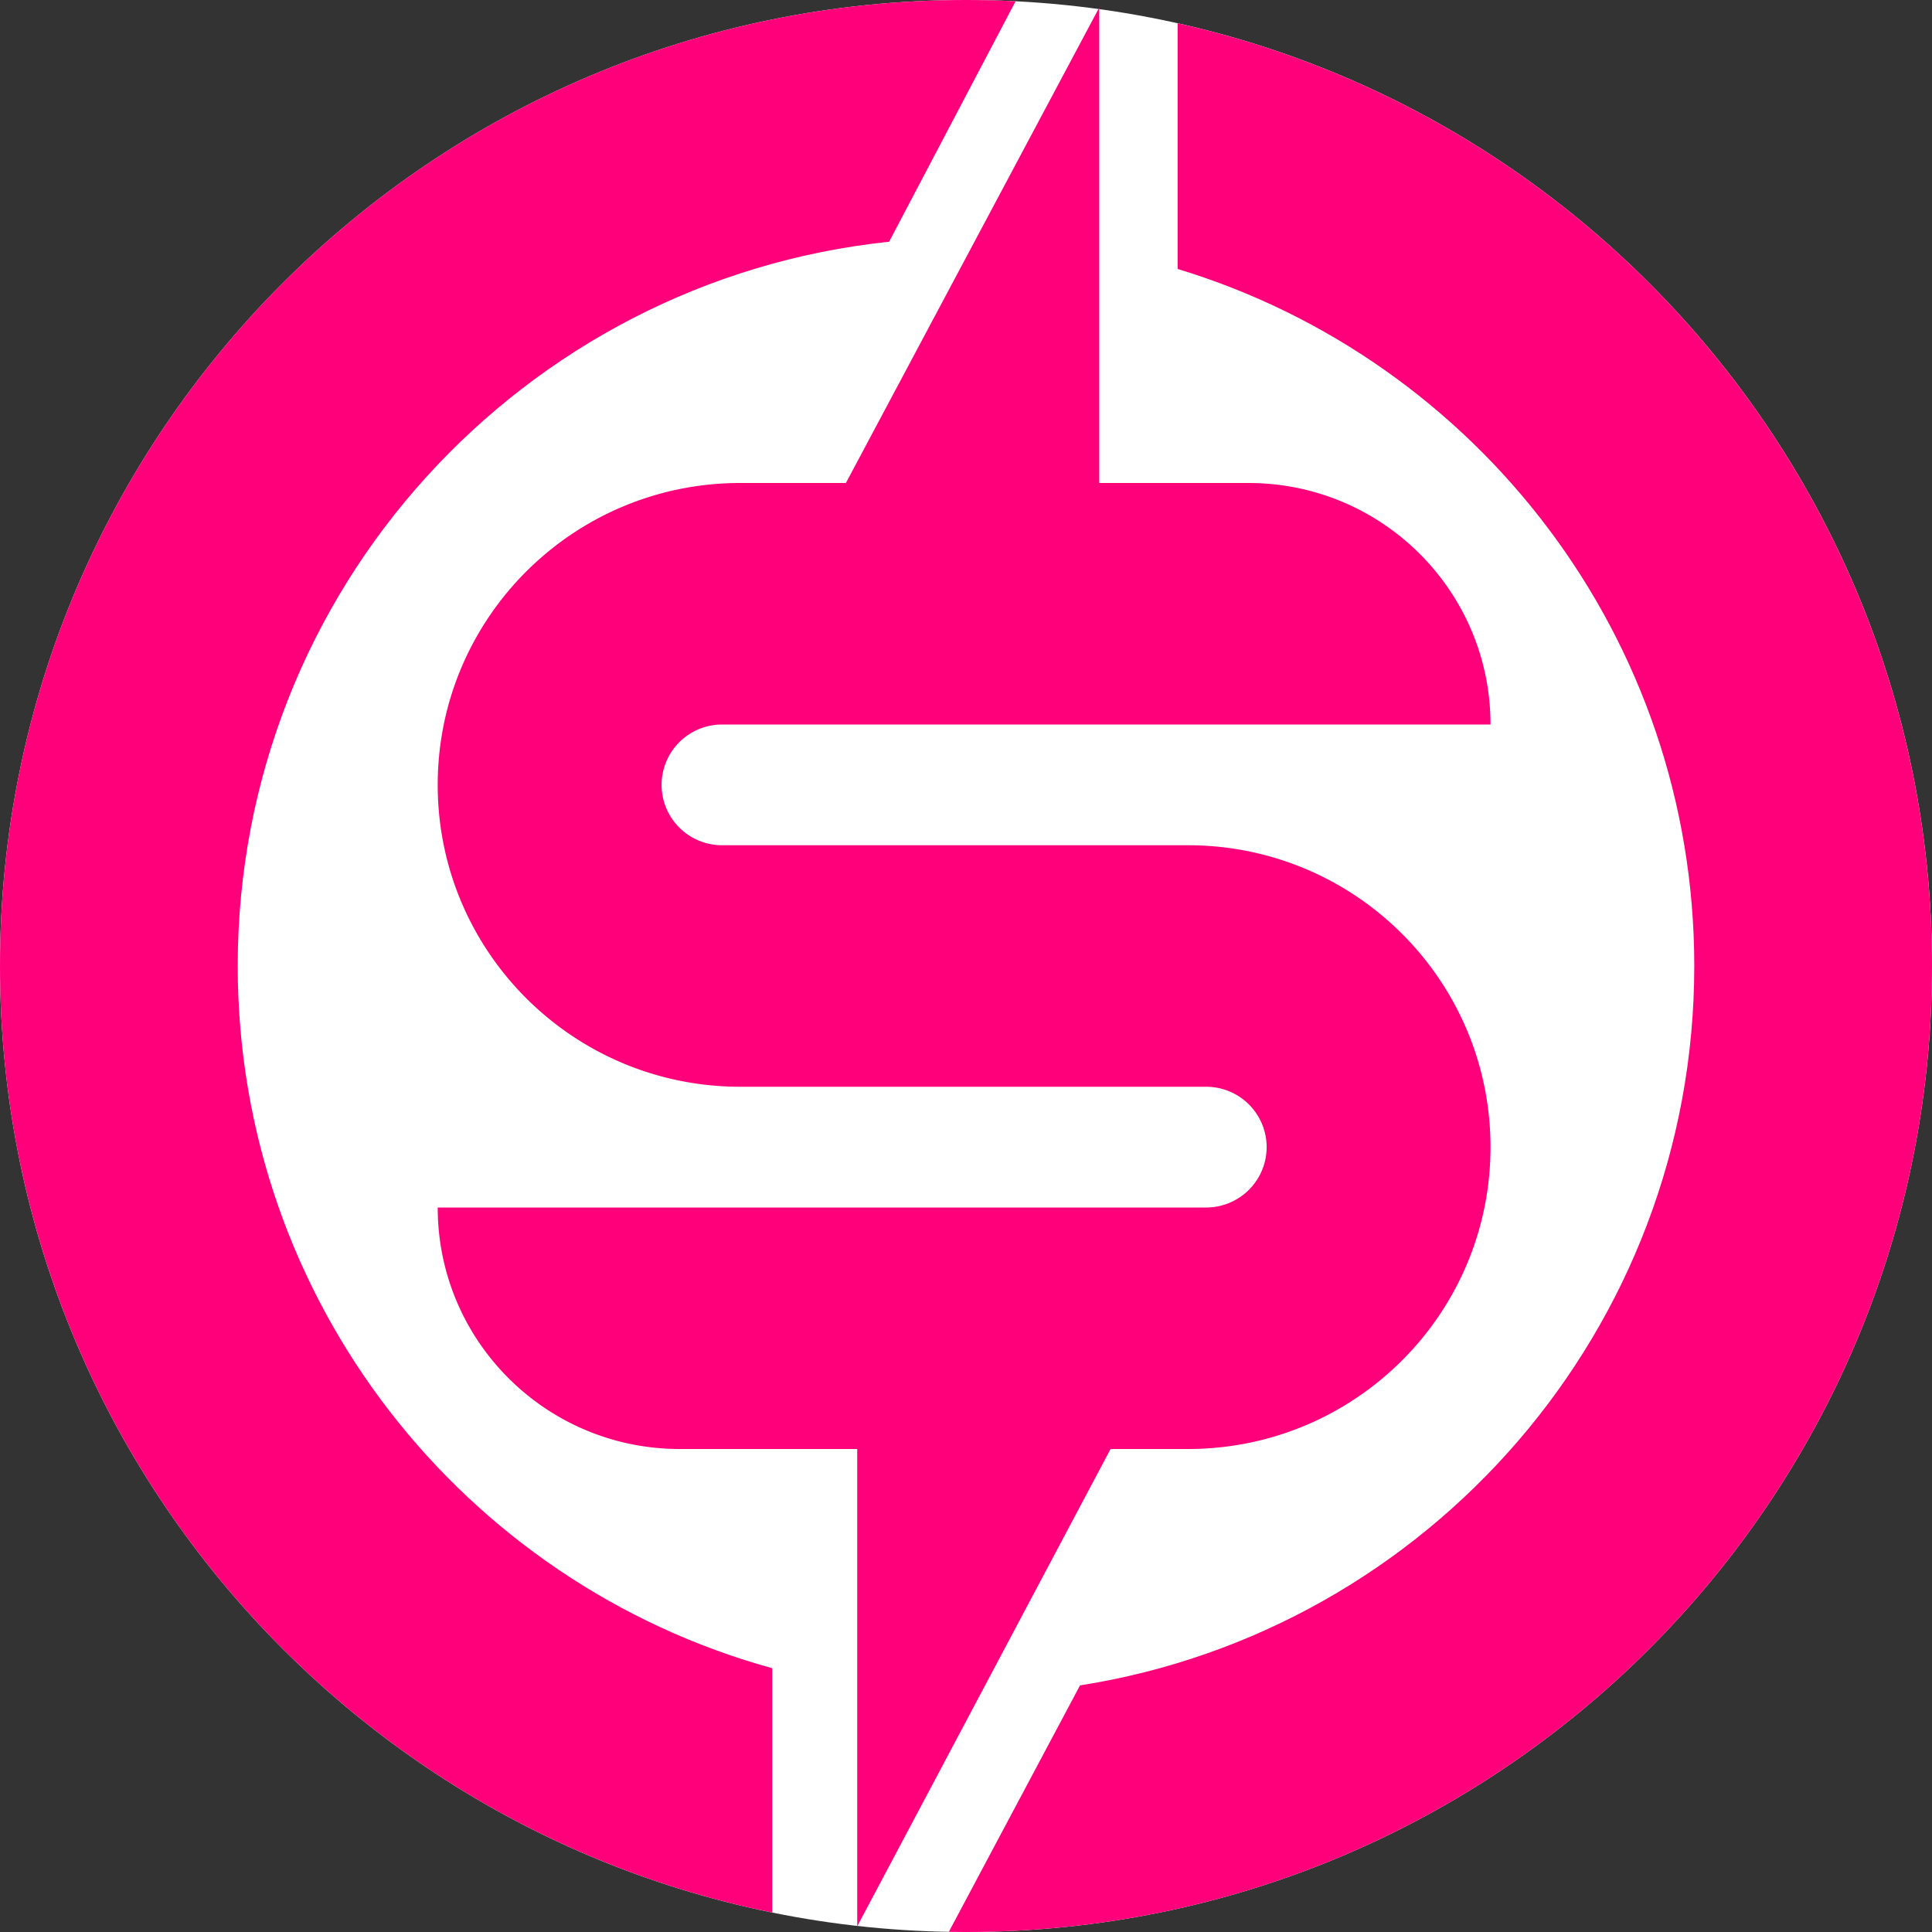
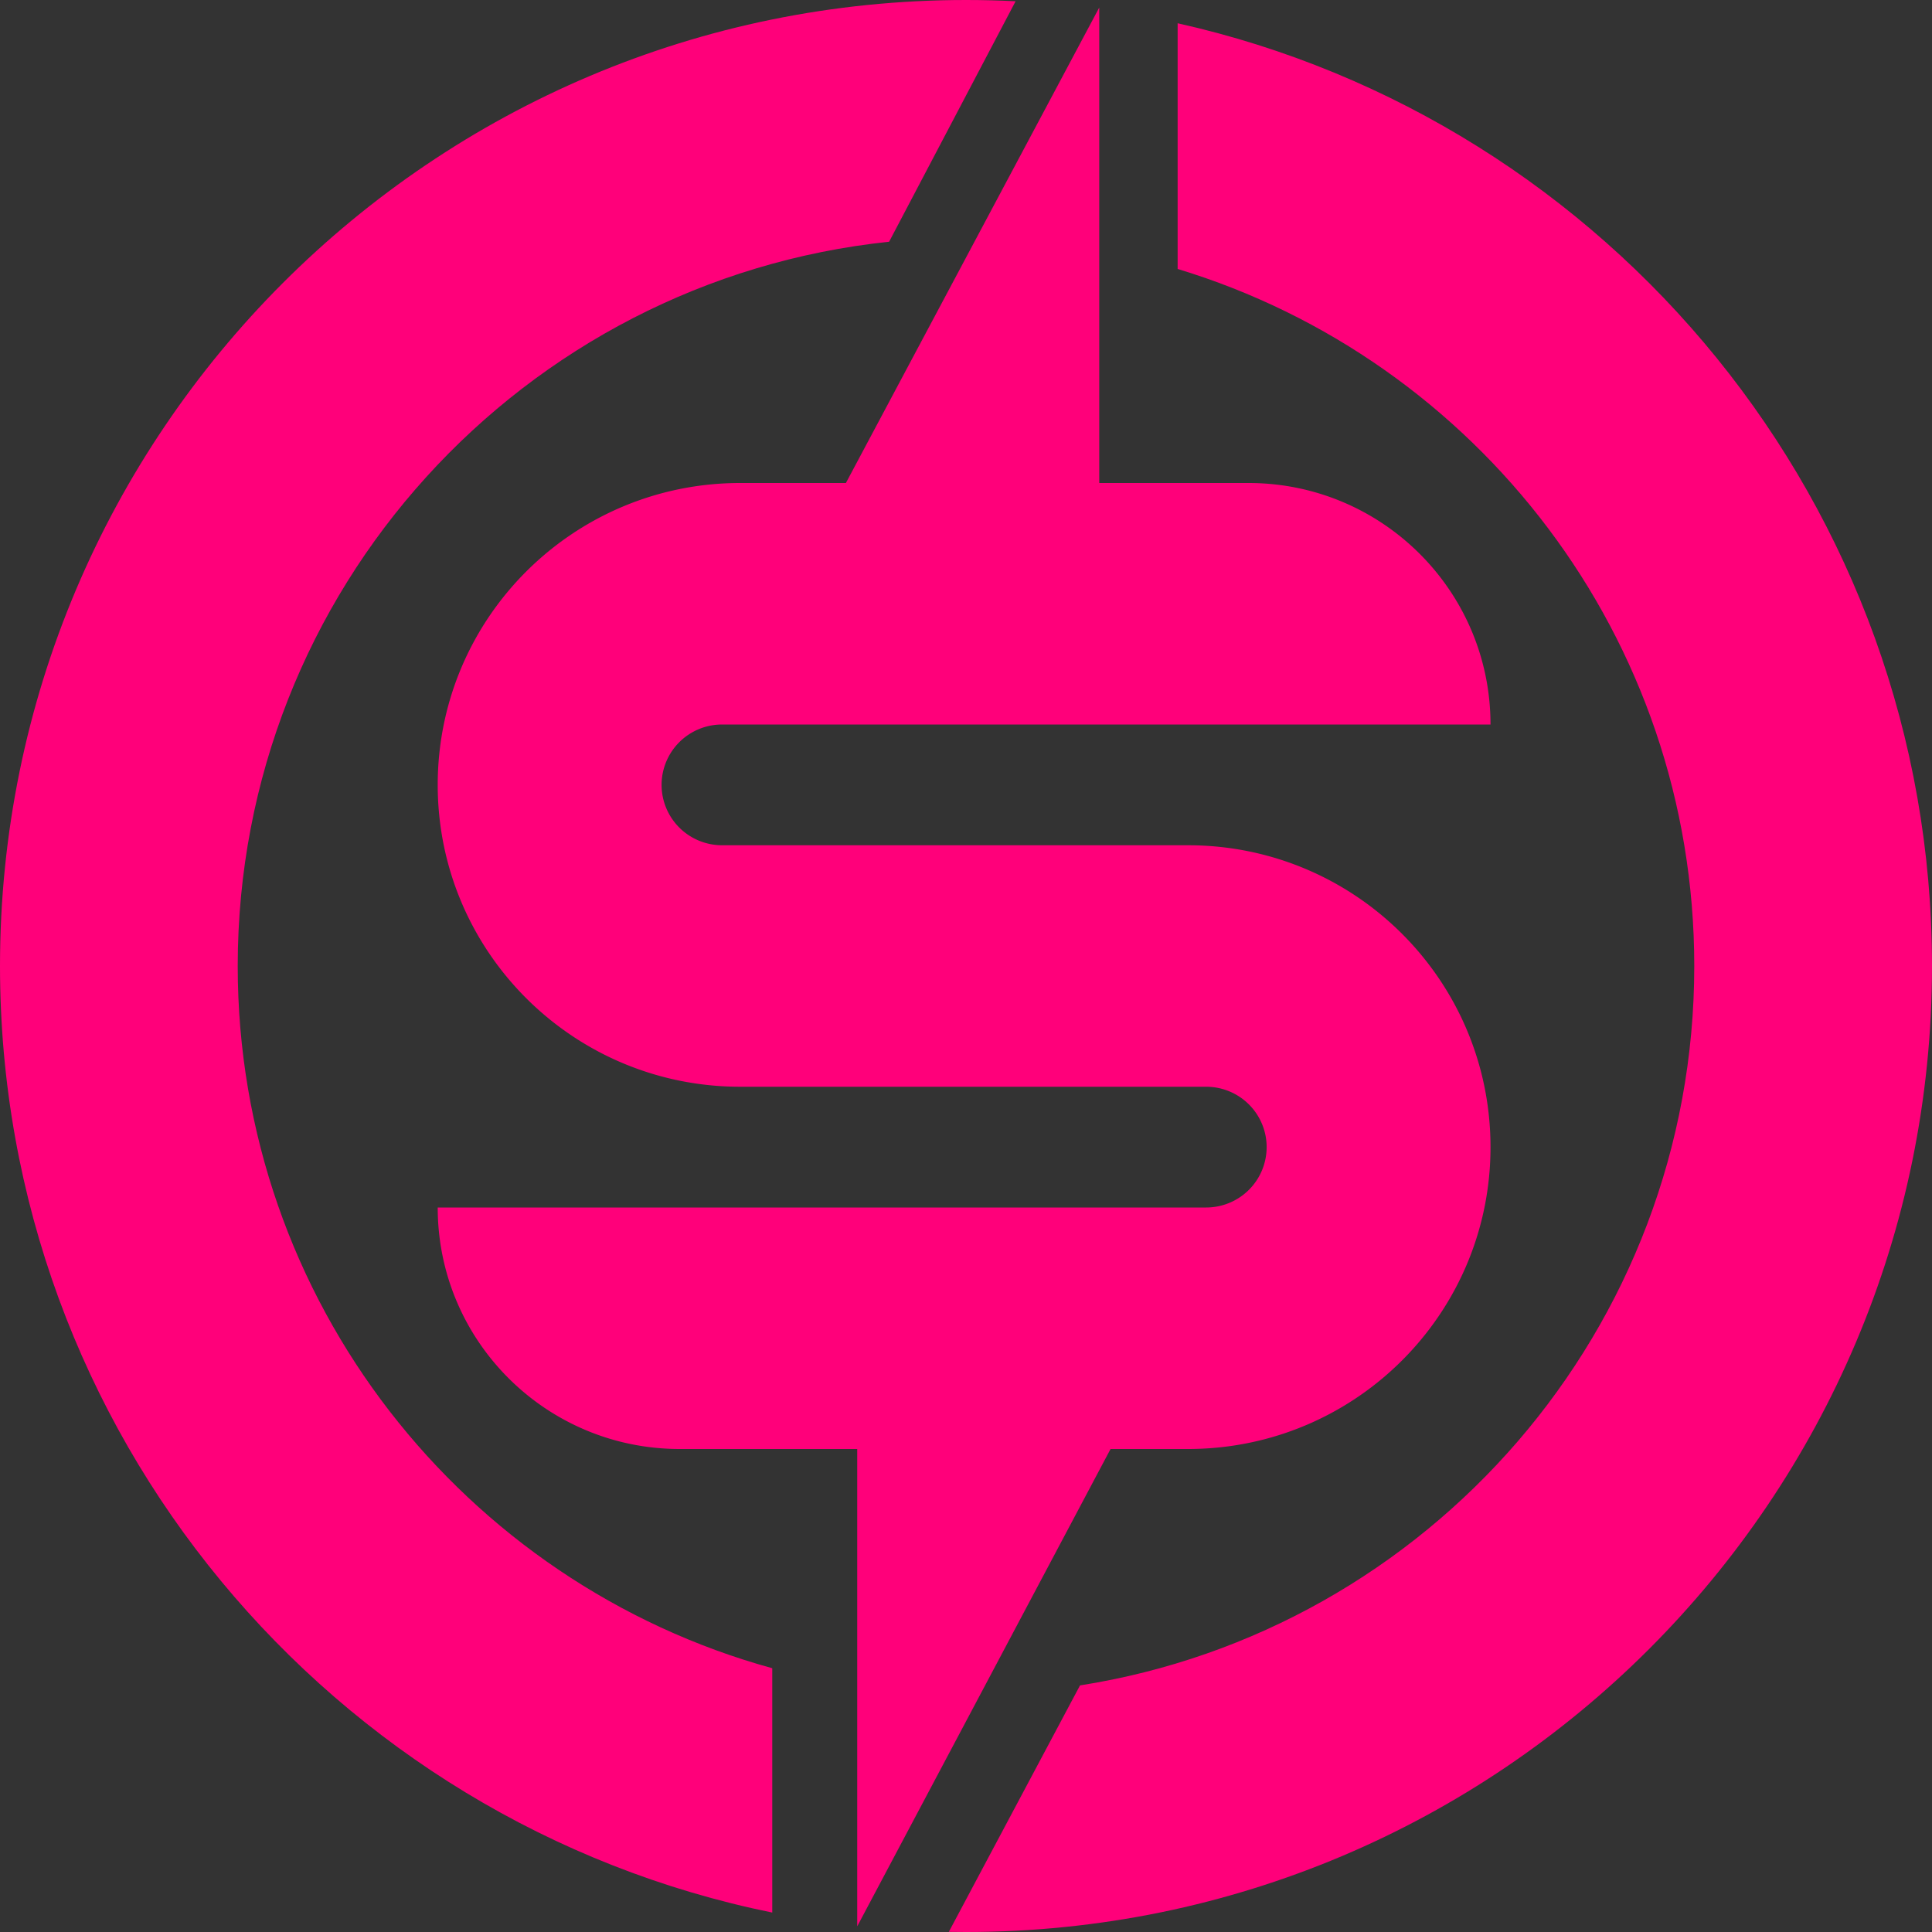
<svg xmlns="http://www.w3.org/2000/svg" fill="none" viewBox="0 0 512 512">
  <rect x="0" y="0" width="512" height="512" fill="#333333" stroke="none" />
-   <path fill="#fff" d="M0 256C0 114.615 114.615 0 256 0s256 114.615 256 256-114.615 256-256 256S0 397.385 0 256" />
  <path fill="#FF007A" fill-rule="evenodd" d="M269.144.332Q262.614 0 256 0C114.615 0 0 114.615 0 256c0 123.8 87.877 227.075 204.656 250.85v-64.754C122.988 419.614 63 344.812 63 256c0-99.71 75.612-181.76 172.626-191.937zM256 512c141.385 0 256-114.615 256-256 0-122.119-85.507-224.266-199.915-249.837v65.113C391.323 95.301 449 168.914 449 256c0 96.312-70.547 176.147-162.785 190.649l-34.766 65.311q2.271.04 4.551.04" clip-rule="evenodd" />
  <path fill="#FF007A" d="M395 192H191.361a16.06 16.06 0 0 0-11.338 4.686A16 16 0 0 0 175.327 208c0 4.244 1.689 8.313 4.696 11.314S187.109 224 191.361 224h123.465C359.105 224 395 259.817 395 304c0 42.57-33.323 77.374-75.361 79.858a82 82 0 0 1-4.813.142H294.31l-67.138 126.5V384H180.14c-35.423 0-64.14-28.654-64.14-64h203.639c4.253 0 8.331-1.686 11.338-4.686A16 16 0 0 0 335.674 304c0-4.243-1.69-8.313-4.697-11.314A16.05 16.05 0 0 0 319.639 288H196.174C151.895 288 116 252.183 116 208s35.895-80 80.174-80h27.998l34.624-64.98L291.31 2v126h39.55c35.424 0 64.14 28.654 64.14 64" />
</svg>